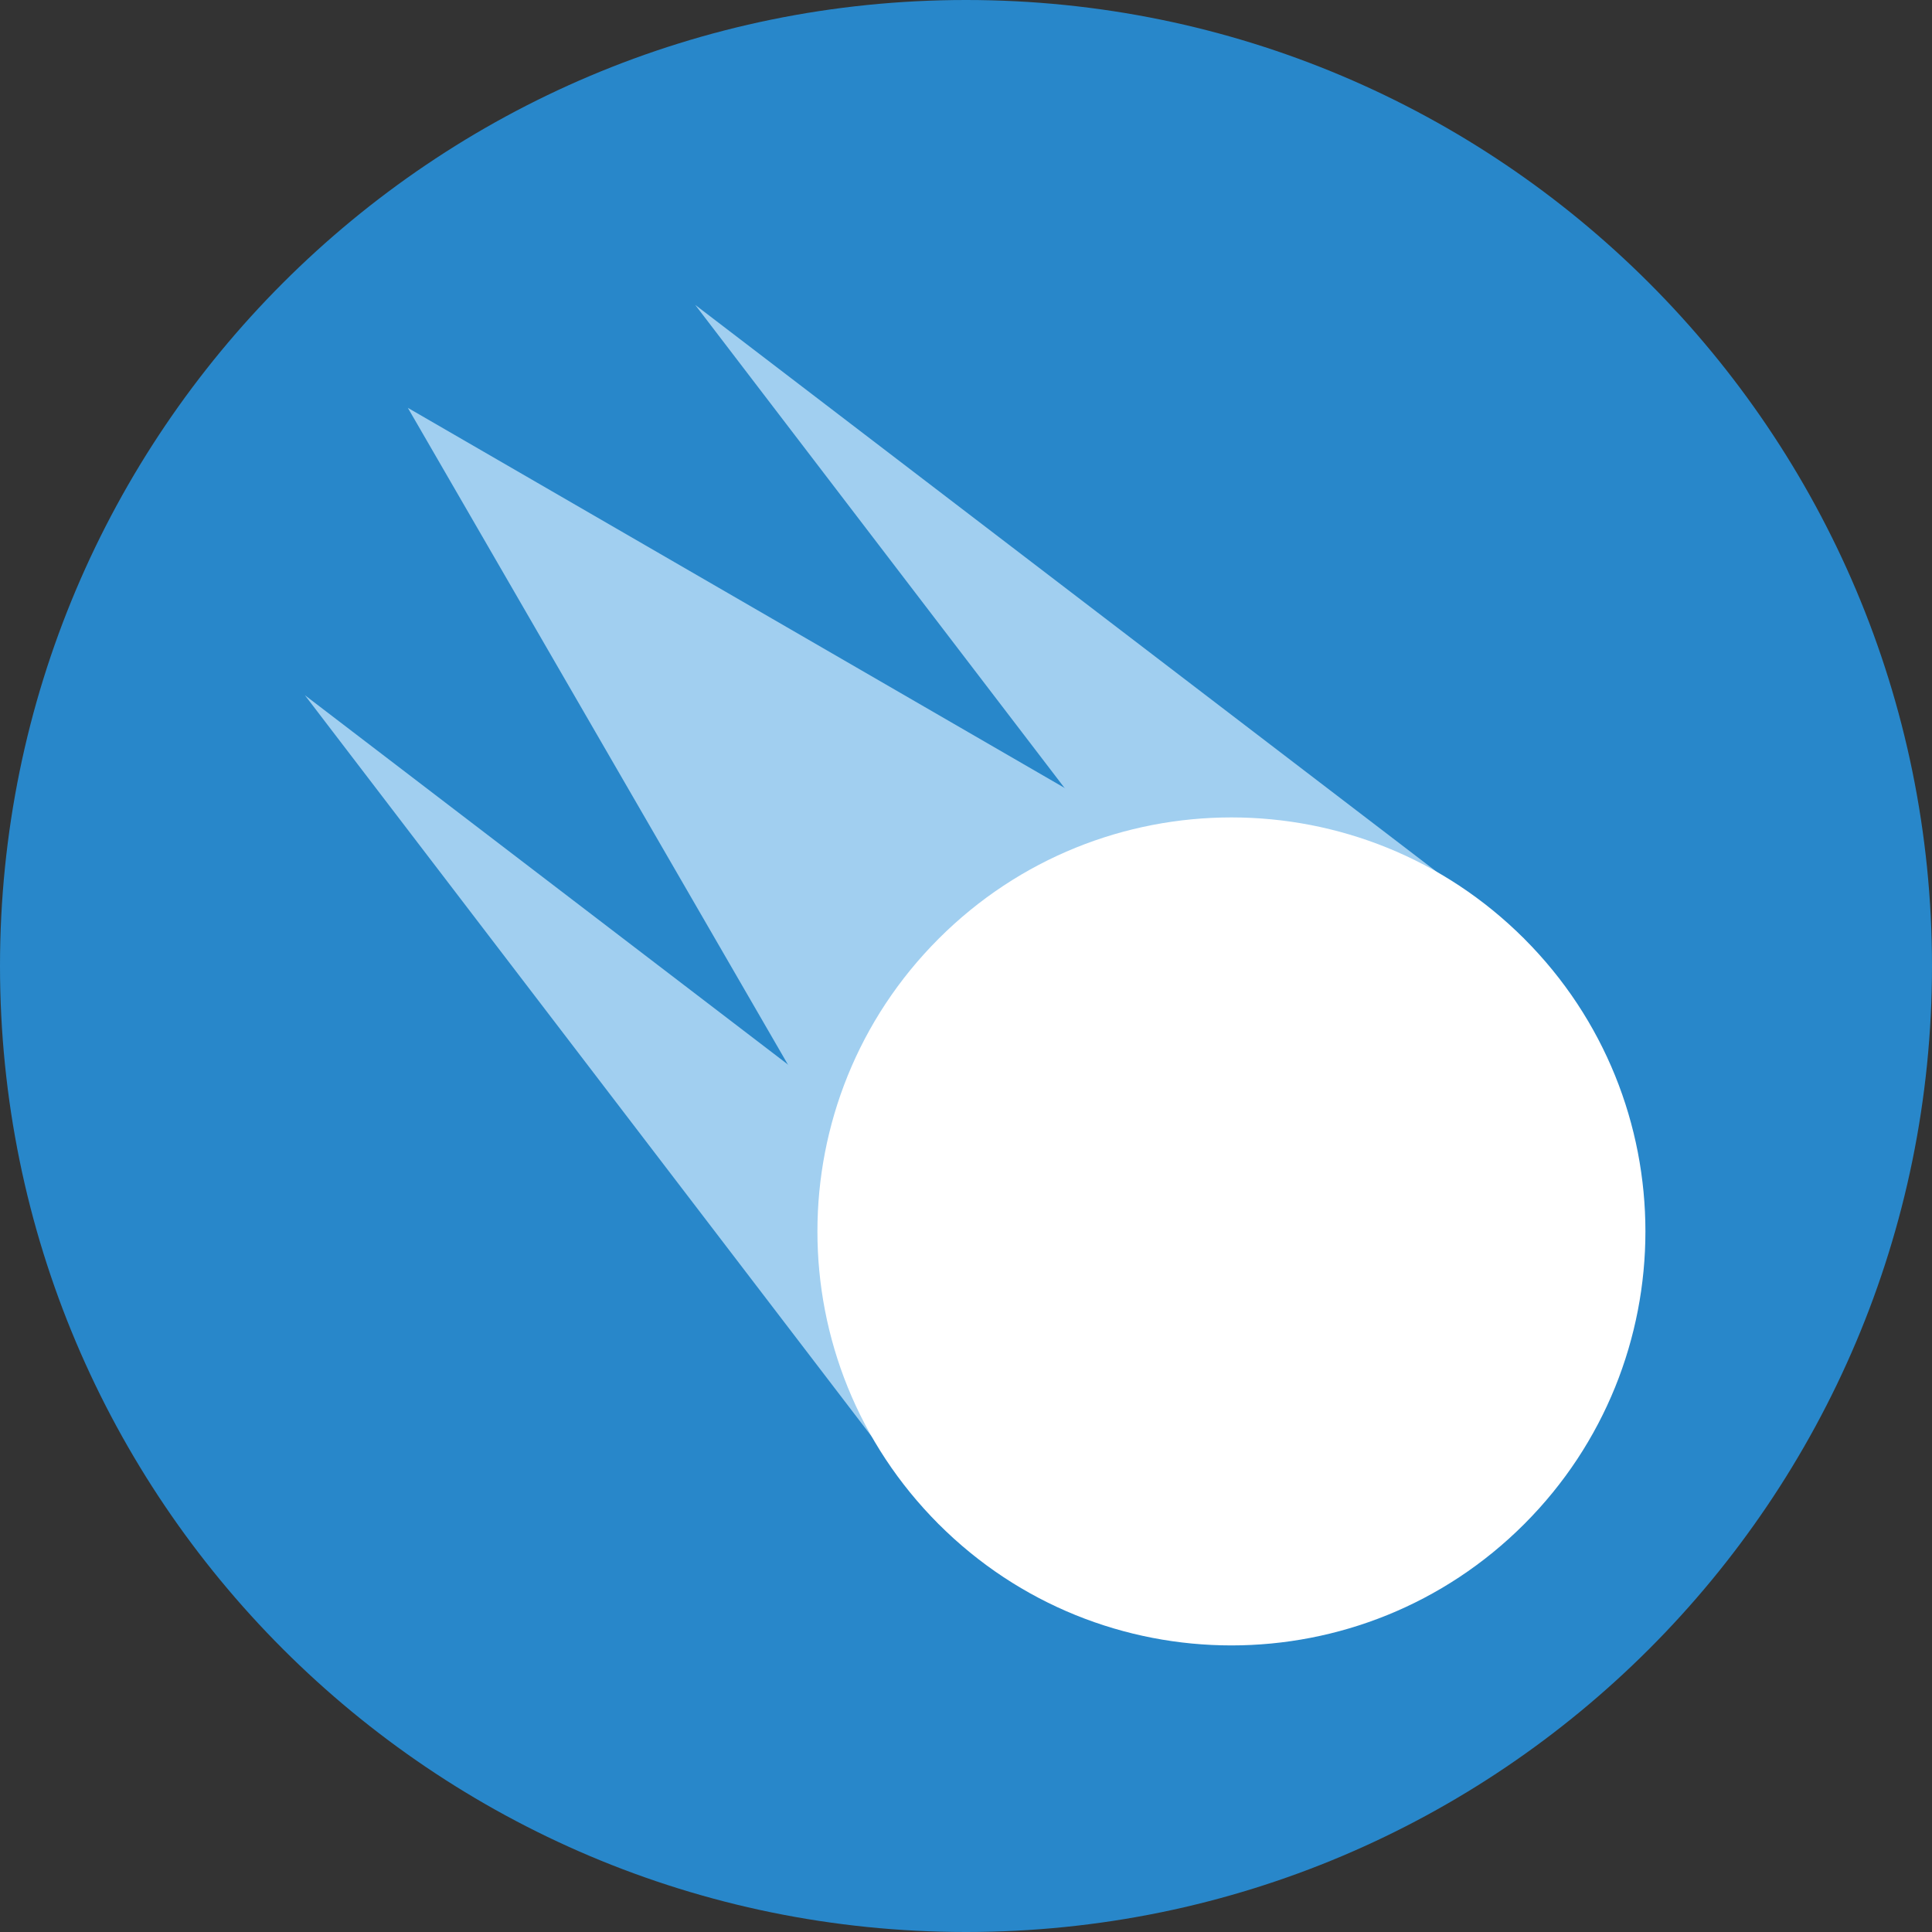
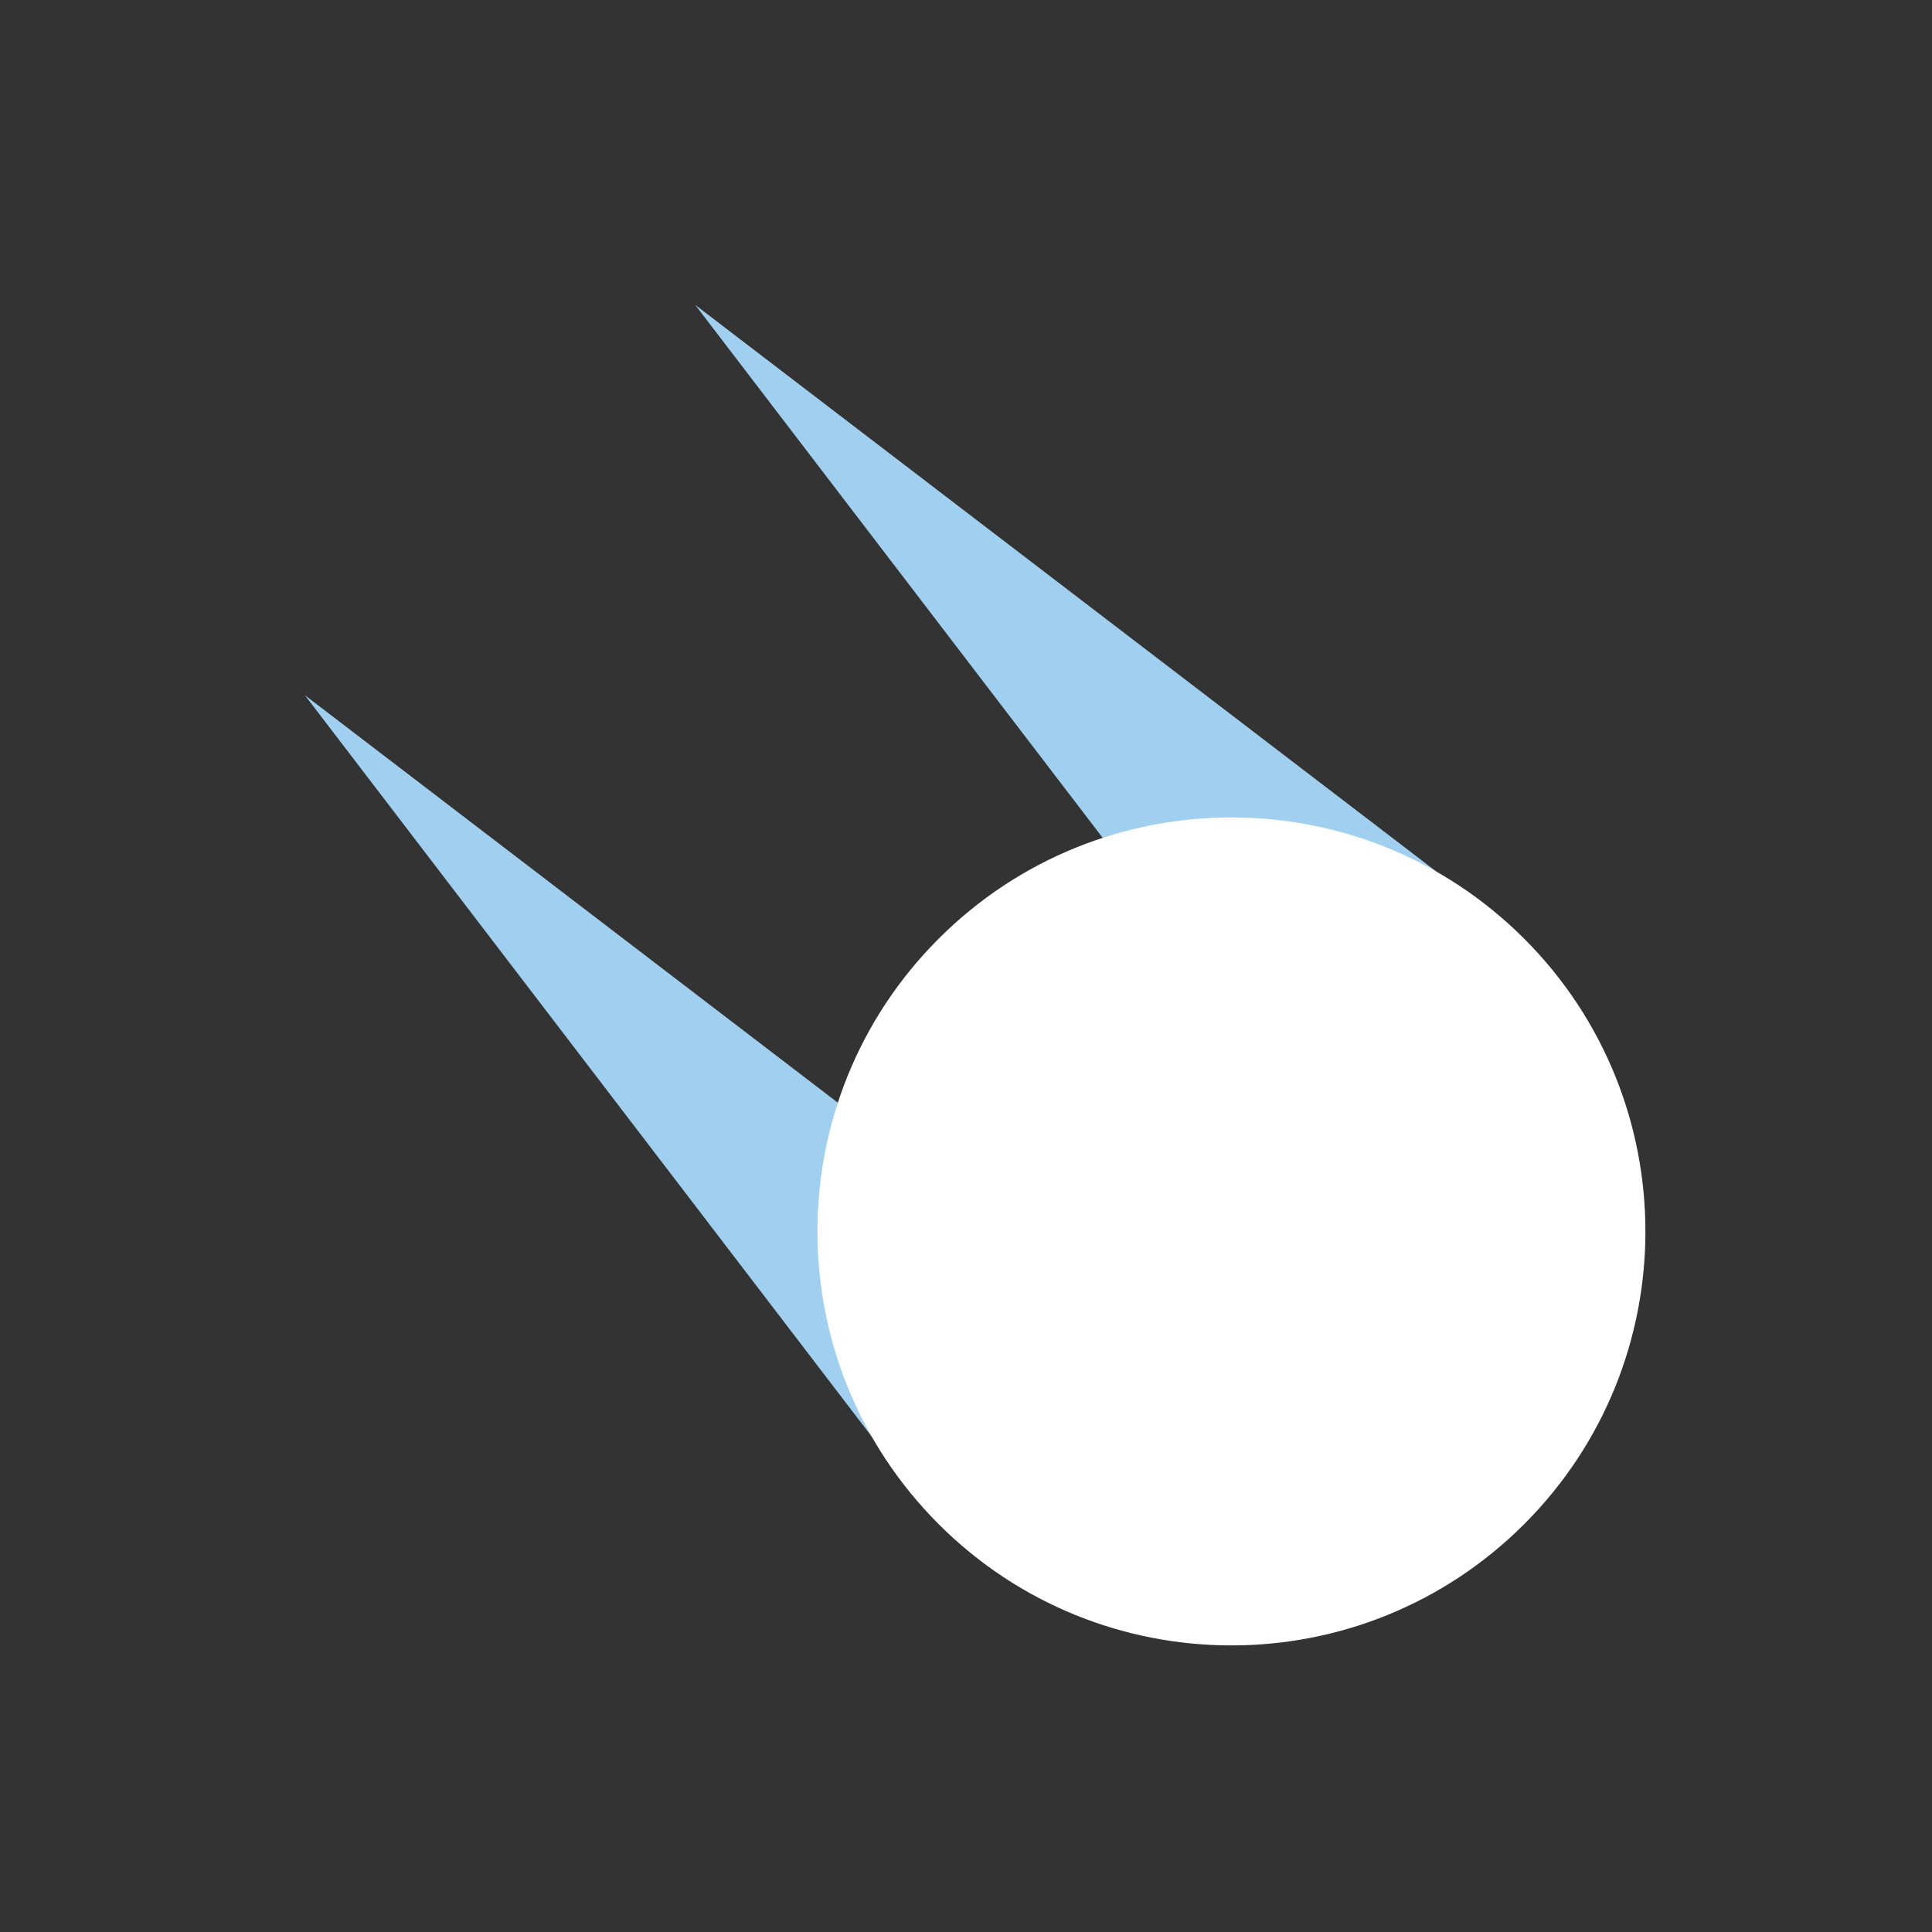
<svg xmlns="http://www.w3.org/2000/svg" xmlns:ns1="http://www.bohemiancoding.com/sketch/ns" xmlns:xlink="http://www.w3.org/1999/xlink" width="1400px" height="1400px" viewBox="0 0 1400 1400" version="1.1">
  <rect x="0" y="0" width="1400" height="1400" fill="#333333" stroke="none" />
  <title>snowball-logo</title>
  <desc>Created with Sketch.</desc>
  <defs>
    <path id="path-1" d="M300,600 C465.685,600 600,465.685 600,300 C600,134.315 465.685,0 300,0 C134.315,0 0,134.315 0,300 C0,465.685 134.315,600 300,600 Z" />
  </defs>
  <g id="Page-1" stroke="none" stroke-width="1" fill="none" fill-rule="evenodd" ns1:type="MSPage">
    <g id="snowball-logo" ns1:type="MSLayerGroup">
-       <path d="M700,1400 C1086.599,1400 1400,1086.599 1400,700 C1400,313.401 1086.599,0 700,0 C313.401,0 0,313.401 0,700 C0,1086.599 313.401,1400 700,1400 Z" id="Oval-23" fill="#2887CA" ns1:type="MSShapeGroup" />
      <g id="Group" transform="translate(700, 700) rotate(-45) translate(-700, -700) translate(400, 128)">
        <polygon id="Triangle-1" fill="#A1CFF0" ns1:type="MSShapeGroup" points="100 94.491 200 844 1.70530257e-13 844 " />
-         <polygon id="Triangle-1-Copy" fill="#A1CFF0" ns1:type="MSShapeGroup" points="300 -2.27373675e-13 500 749.51 100 749.51 " />
        <polygon id="Triangle-1-Copy-3" fill="#A1CFF0" ns1:type="MSShapeGroup" points="500 94.491 600 844 400 844 " />
        <g id="Oval-25-Copy" transform="translate(0, 544)">
          <mask id="mask-2" ns1:name="Mask" fill="white">
            <use xlink:href="#path-1" />
          </mask>
          <use id="Mask" fill="#FFFFFF" ns1:type="MSShapeGroup" xlink:href="#path-1" />
        </g>
      </g>
    </g>
  </g>
</svg>